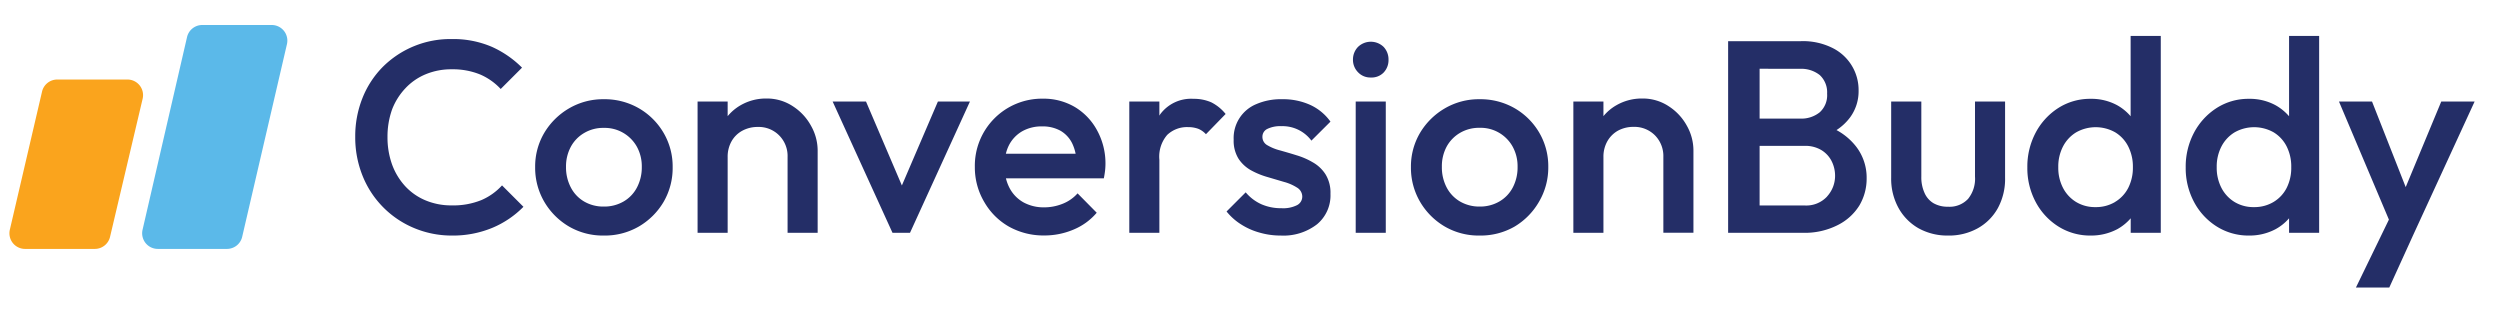
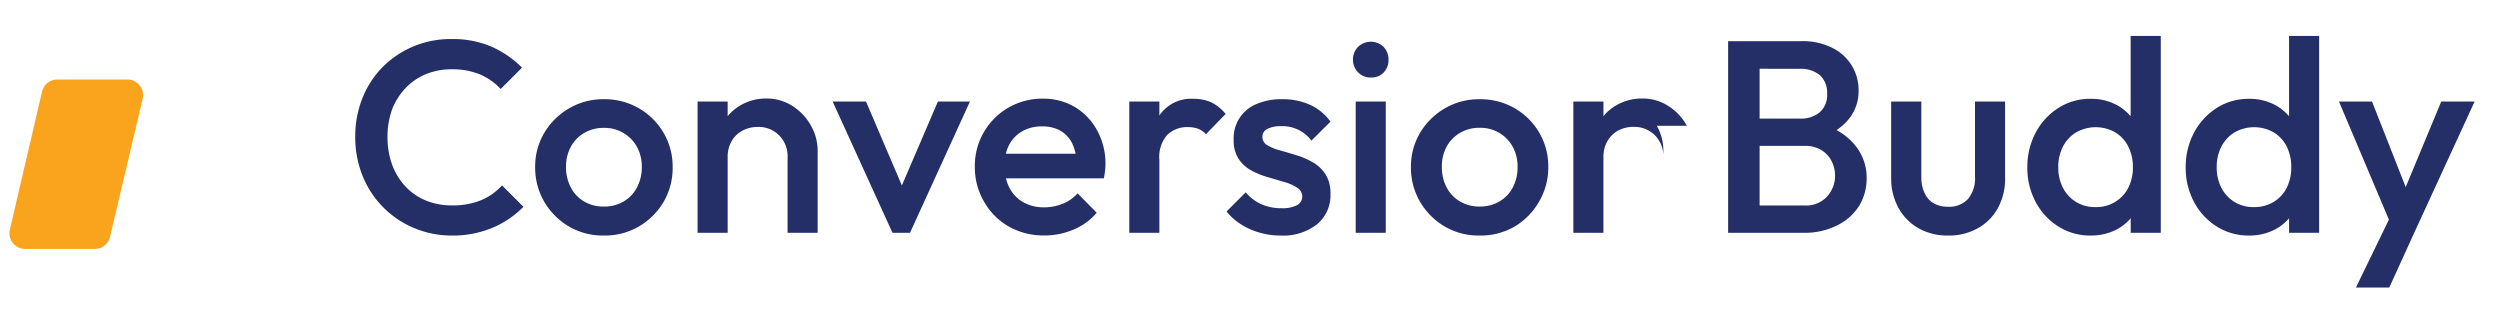
<svg xmlns="http://www.w3.org/2000/svg" id="Layer_1" data-name="Layer 1" viewBox="0 0 320 40">
  <g id="new">
-     <path d="M57.82 30.15a12.39 12.39 0 01-4.91-1 12.1 12.1 0 01-6.53-6.72 13.16 13.16 0 01-.91-4.92 13.16 13.16 0 01.91-4.92 11.93 11.93 0 012.59-4A12.24 12.24 0 0157.82 5a12.49 12.49 0 015.15 1 12.94 12.94 0 013.85 2.66l-2.73 2.73a7.8 7.8 0 00-2.64-1.86 9.26 9.26 0 00-3.63-.66 8.5 8.5 0 00-3.32.63 7.44 7.44 0 00-2.61 1.8 8.26 8.26 0 00-1.7 2.7 10.35 10.35 0 00-.59 3.54 10.25 10.25 0 00.59 3.53 8.3 8.3 0 001.7 2.79 7.44 7.44 0 002.61 1.8 8.5 8.5 0 003.32.63 9.53 9.53 0 003.8-.68 7.65 7.65 0 002.64-1.88L67 26.47a12.18 12.18 0 01-4 2.7 13.17 13.17 0 01-5.18.98zm19.46 0A8.61 8.61 0 0172.84 29a8.84 8.84 0 01-3.17-3.17 8.62 8.62 0 01-1.17-4.45A8.45 8.45 0 0169.67 17a8.89 8.89 0 013.17-3.13 8.61 8.61 0 014.44-1.17 8.77 8.77 0 014.48 1.15 8.68 8.68 0 013.17 3.14 8.49 8.49 0 011.17 4.42 8.62 8.62 0 01-1.17 4.45A8.84 8.84 0 0181.76 29a8.68 8.68 0 01-4.48 1.15zm0-3.71a4.92 4.92 0 002.54-.65A4.43 4.43 0 0081.53 24a5.52 5.52 0 00.62-2.63 5.2 5.2 0 00-.63-2.59 4.71 4.71 0 00-4.24-2.41 4.76 4.76 0 00-2.5.65 4.52 4.52 0 00-1.71 1.76 5.31 5.31 0 00-.62 2.59 5.52 5.52 0 00.62 2.63 4.43 4.43 0 001.71 1.8 4.85 4.85 0 002.5.64zm26.53-10.34a6.9 6.9 0 00-2.31-2.49 6 6 0 00-3.36-1 6.49 6.49 0 00-3.34.86 6.09 6.09 0 00-1.66 1.4V13h-3.85v16.8h3.85v-9.7a4 4 0 01.49-2A3.51 3.51 0 0195 16.74a4.09 4.09 0 012-.49 3.68 3.68 0 012.74 1.09 3.73 3.73 0 011.07 2.76v9.7h3.85V19.26a6.45 6.45 0 00-.85-3.16zm16.24-3.1l-4.61 10.74L110.85 13h-4.27l7.66 16.8h2.24l7.67-16.8h-4.1zm20.39 3.71a7.75 7.75 0 00-2.84-3 7.89 7.89 0 00-4.14-1.08 8.59 8.59 0 00-8.68 8.75 8.68 8.68 0 001.22 4.5 8.46 8.46 0 003.13 3.12 9.08 9.08 0 004.54 1.14 9.52 9.52 0 003.71-.74 7.81 7.81 0 003-2.17l-2.45-2.48a5 5 0 01-1.93 1.34 6.29 6.29 0 01-2.4.45 5.37 5.37 0 01-2.6-.64 4.51 4.51 0 01-1.78-1.84 5.48 5.48 0 01-.46-1.23h12.53c.07-.35.12-.67.16-1a8.43 8.43 0 00.05-.86 8.79 8.79 0 00-1.06-4.26zm-11.29 1.87a4.35 4.35 0 011.68-1.77 5 5 0 012.56-.63 4.66 4.66 0 012.36.56 3.81 3.81 0 011.49 1.61 5.61 5.61 0 01.44 1.33h-8.93a5 5 0 01.4-1.1zm25.9-5.48a5.51 5.51 0 00-2.27-.45 4.91 4.91 0 00-4.29 2l-.09.15V13h-3.85v16.8h3.85v-9.35a4.26 4.26 0 011-3.18 3.67 3.67 0 012.66-1 3.73 3.73 0 011.3.21 2.71 2.71 0 011 .7l2.52-2.59a5.58 5.58 0 00-1.83-1.49zm8.89 17.05a9.6 9.6 0 01-2.69-.37 8.66 8.66 0 01-2.38-1.05 7.53 7.53 0 01-1.87-1.66l2.45-2.45a5.64 5.64 0 002 1.52 6.21 6.21 0 002.57.51 3.94 3.94 0 002-.39 1.23 1.23 0 00.67-1.12A1.35 1.35 0 00166 24a5.91 5.91 0 00-1.63-.71l-2.1-.62a10.15 10.15 0 01-2.1-.85 4.58 4.58 0 01-1.63-1.49 4.35 4.35 0 01-.63-2.45 4.69 4.69 0 012.89-4.55 7.91 7.91 0 013.31-.63 8.41 8.41 0 013.58.72 6.52 6.52 0 012.61 2.15L167.86 18a4.61 4.61 0 00-3.86-1.85 3.74 3.74 0 00-1.78.35 1.1 1.1 0 00-.63 1 1.21 1.21 0 00.63 1.09 6.18 6.18 0 001.62.66c.67.19 1.37.39 2.1.62a9.33 9.33 0 012.1.91 4.62 4.62 0 011.63 1.54 4.48 4.48 0 01.63 2.5 4.79 4.79 0 01-1.71 3.88 7 7 0 01-4.65 1.45zm11.52-20.23a2.15 2.15 0 01-1.63-.67 2.26 2.26 0 01-.65-1.64 2.3 2.3 0 01.65-1.61 2.36 2.36 0 013.27 0 2.33 2.33 0 01.63 1.65 2.29 2.29 0 01-.63 1.64 2.14 2.14 0 01-1.64.63zm-1.93 19.88V13h3.85v16.8zm15.86.35a8.62 8.62 0 01-4.45-1.15 8.84 8.84 0 01-3.17-3.17 8.62 8.62 0 01-1.17-4.45 8.45 8.45 0 011.17-4.38 8.89 8.89 0 013.17-3.13 8.62 8.62 0 014.45-1.17 8.79 8.79 0 014.48 1.15 8.65 8.65 0 013.13 3.09 8.5 8.5 0 011.18 4.42 8.63 8.63 0 01-1.18 4.45 8.81 8.81 0 01-3.13 3.19 8.71 8.71 0 01-4.48 1.15zm0-3.71a4.91 4.91 0 002.53-.65 4.45 4.45 0 001.72-1.8 5.52 5.52 0 00.61-2.63 5.2 5.2 0 00-.63-2.59 4.68 4.68 0 00-4.23-2.41 4.79 4.79 0 00-2.51.65 4.59 4.59 0 00-1.71 1.76 5.3 5.3 0 00-.61 2.59 5.52 5.52 0 00.61 2.63 4.49 4.49 0 001.71 1.8 4.89 4.89 0 002.51.65zm26.53-10.34a6.9 6.9 0 00-2.31-2.49 6 6 0 00-3.36-1 6.5 6.5 0 00-3.35.86 5.92 5.92 0 00-1.66 1.4V13h-3.85v16.8h3.85v-9.7a4 4 0 01.49-2 3.58 3.58 0 011.36-1.37 4.11 4.11 0 012-.49 3.71 3.71 0 012.75 1.09 3.77 3.77 0 011.07 2.76v9.7h3.85V19.26a6.45 6.45 0 00-.84-3.16zm21.7 2.71a7.93 7.93 0 00-2.55-2.16 6.71 6.71 0 001.76-1.65 5.64 5.64 0 001.07-3.4 6 6 0 00-3.26-5.42 8.41 8.41 0 00-4.13-.91h-9.31V29.8h9.63a9.29 9.29 0 004.42-1 6.86 6.86 0 002.75-2.5 6.71 6.71 0 00.93-3.47 6.49 6.49 0 00-1.31-4.02zm-7.21-10a3.79 3.79 0 012.52.8 3 3 0 01.94 2.38 2.94 2.94 0 01-.94 2.38 3.74 3.74 0 01-2.52.81h-5.18V8.8zm3.46 16.34A3.62 3.62 0 01231 26.3h-5.77v-7.63H231a4 4 0 012.1.52 3.51 3.51 0 011.33 1.4 4.12 4.12 0 01.46 1.89 3.89 3.89 0 01-1.02 2.66zm15.47 5a7.57 7.57 0 01-3.8-.95 6.74 6.74 0 01-2.54-2.6 7.74 7.74 0 01-.93-3.84V13h3.86v9.59a4.82 4.82 0 00.4 2.08 2.86 2.86 0 001.14 1.33 3.6 3.6 0 001.87.46 3.24 3.24 0 002.57-1 4.09 4.09 0 00.89-2.85V13h3.85v9.76a7.8 7.8 0 01-.92 3.87 6.62 6.62 0 01-2.58 2.59 7.57 7.57 0 01-3.81.93zM272.72 4.6v10.28a6.26 6.26 0 00-1.72-1.41 6.91 6.91 0 00-3.41-.82 7.53 7.53 0 00-4.12 1.17 8.39 8.39 0 00-2.9 3.15 9.28 9.28 0 00-1.07 4.46 9.19 9.19 0 001.07 4.43 8.25 8.25 0 002.9 3.13 7.6 7.6 0 004.12 1.16 7.16 7.16 0 003.43-.82 6.29 6.29 0 001.71-1.39v1.86h3.85V4.6zm-2 21.26a4.75 4.75 0 01-2.5.65 4.67 4.67 0 01-2.47-.65 4.56 4.56 0 01-1.68-1.8 5.58 5.58 0 01-.61-2.66 5.58 5.58 0 01.61-2.66 4.56 4.56 0 011.68-1.8 5.08 5.08 0 015 0 4.45 4.45 0 011.66 1.8 5.7 5.7 0 01.6 2.66 5.7 5.7 0 01-.6 2.66 4.45 4.45 0 01-1.7 1.8zM293 4.6v10.28a6.41 6.41 0 00-1.73-1.41 6.91 6.91 0 00-3.41-.82 7.53 7.53 0 00-4.12 1.17 8.39 8.39 0 00-2.9 3.15 9.28 9.28 0 00-1.07 4.46 9.19 9.19 0 001.07 4.43 8.25 8.25 0 002.9 3.13 7.6 7.6 0 004.12 1.16 7.09 7.09 0 003.42-.82 6.18 6.18 0 001.72-1.39v1.86h3.85V4.6zm-2 21.26a4.75 4.75 0 01-2.5.65 4.67 4.67 0 01-2.47-.65 4.56 4.56 0 01-1.68-1.8 5.58 5.58 0 01-.61-2.66 5.58 5.58 0 01.61-2.66 4.56 4.56 0 011.68-1.8 5.08 5.08 0 015 0 4.45 4.45 0 011.66 1.8 5.69 5.69 0 01.59 2.66 5.69 5.69 0 01-.59 2.66 4.45 4.45 0 01-1.69 1.8zM312.48 13l-4.55 10.95L303.62 13h-4.23l6.39 15.11-4.22 8.69h4.27l3.11-6.83L316.75 13h-4.27z" fill="#242e67" />
+     <path d="M57.82 30.15a12.39 12.39 0 01-4.91-1 12.1 12.1 0 01-6.53-6.72 13.16 13.16 0 01-.91-4.92 13.16 13.16 0 01.91-4.92 11.93 11.93 0 012.59-4A12.24 12.24 0 0157.82 5a12.49 12.49 0 015.15 1 12.94 12.94 0 013.85 2.66l-2.73 2.73a7.8 7.8 0 00-2.64-1.86 9.26 9.26 0 00-3.63-.66 8.5 8.5 0 00-3.32.63 7.44 7.44 0 00-2.61 1.8 8.26 8.26 0 00-1.7 2.7 10.35 10.35 0 00-.59 3.54 10.25 10.25 0 00.59 3.53 8.3 8.3 0 001.7 2.79 7.44 7.44 0 002.61 1.8 8.5 8.5 0 003.32.63 9.53 9.53 0 003.8-.68 7.65 7.65 0 002.64-1.88L67 26.47a12.18 12.18 0 01-4 2.7 13.17 13.17 0 01-5.18.98zm19.46 0A8.61 8.61 0 0172.84 29a8.84 8.84 0 01-3.17-3.17 8.62 8.62 0 01-1.17-4.45A8.45 8.45 0 0169.67 17a8.89 8.89 0 013.17-3.13 8.61 8.61 0 014.44-1.17 8.77 8.77 0 014.48 1.15 8.68 8.68 0 013.17 3.14 8.49 8.49 0 011.17 4.42 8.62 8.62 0 01-1.17 4.45A8.84 8.84 0 0181.76 29a8.68 8.68 0 01-4.48 1.15zm0-3.71a4.92 4.92 0 002.54-.65A4.43 4.43 0 0081.53 24a5.52 5.52 0 00.62-2.63 5.2 5.2 0 00-.63-2.59 4.71 4.71 0 00-4.24-2.41 4.76 4.76 0 00-2.5.65 4.52 4.52 0 00-1.71 1.76 5.31 5.31 0 00-.62 2.59 5.52 5.52 0 00.62 2.63 4.43 4.43 0 001.71 1.8 4.85 4.85 0 002.5.64zm26.53-10.34a6.9 6.9 0 00-2.31-2.49 6 6 0 00-3.36-1 6.49 6.49 0 00-3.34.86 6.09 6.09 0 00-1.66 1.4V13h-3.85v16.8h3.85v-9.7a4 4 0 01.49-2A3.51 3.51 0 0195 16.74a4.09 4.09 0 012-.49 3.68 3.68 0 012.74 1.09 3.73 3.73 0 011.07 2.76v9.7h3.85V19.26a6.45 6.45 0 00-.85-3.16zm16.24-3.1l-4.61 10.74L110.85 13h-4.27l7.66 16.8h2.24l7.67-16.8h-4.1zm20.39 3.71a7.75 7.75 0 00-2.84-3 7.89 7.89 0 00-4.14-1.08 8.59 8.59 0 00-8.68 8.75 8.68 8.68 0 001.22 4.5 8.46 8.46 0 003.13 3.12 9.08 9.08 0 004.54 1.14 9.52 9.52 0 003.71-.74 7.81 7.81 0 003-2.17l-2.45-2.48a5 5 0 01-1.93 1.34 6.29 6.29 0 01-2.4.45 5.37 5.37 0 01-2.6-.64 4.51 4.51 0 01-1.78-1.84 5.48 5.48 0 01-.46-1.23h12.53c.07-.35.12-.67.16-1a8.43 8.43 0 00.05-.86 8.79 8.79 0 00-1.06-4.26zm-11.29 1.87a4.35 4.35 0 011.68-1.77 5 5 0 012.56-.63 4.66 4.66 0 012.36.56 3.81 3.81 0 011.49 1.61 5.61 5.61 0 01.44 1.33h-8.93a5 5 0 01.4-1.1zm25.9-5.48a5.51 5.51 0 00-2.27-.45 4.91 4.91 0 00-4.29 2l-.09.15V13h-3.85v16.8h3.85v-9.35a4.26 4.26 0 011-3.18 3.67 3.67 0 012.66-1 3.73 3.73 0 011.3.21 2.71 2.71 0 011 .7l2.52-2.59a5.58 5.58 0 00-1.83-1.49zm8.89 17.05a9.6 9.6 0 01-2.69-.37 8.66 8.66 0 01-2.38-1.05 7.53 7.53 0 01-1.87-1.66l2.45-2.45a5.64 5.64 0 002 1.52 6.21 6.21 0 002.57.51 3.94 3.94 0 002-.39 1.23 1.23 0 00.67-1.12A1.35 1.35 0 00166 24a5.91 5.91 0 00-1.63-.71l-2.1-.62a10.15 10.15 0 01-2.1-.85 4.58 4.58 0 01-1.63-1.49 4.35 4.35 0 01-.63-2.45 4.69 4.69 0 012.89-4.55 7.91 7.91 0 013.31-.63 8.41 8.41 0 013.58.72 6.52 6.52 0 012.61 2.15L167.86 18a4.61 4.61 0 00-3.86-1.85 3.74 3.74 0 00-1.78.35 1.1 1.1 0 00-.63 1 1.21 1.21 0 00.63 1.09 6.18 6.18 0 001.62.66c.67.19 1.37.39 2.1.62a9.33 9.33 0 012.1.91 4.62 4.62 0 011.63 1.54 4.48 4.48 0 01.63 2.5 4.79 4.79 0 01-1.71 3.88 7 7 0 01-4.65 1.45zm11.52-20.23a2.15 2.15 0 01-1.63-.67 2.26 2.26 0 01-.65-1.64 2.3 2.3 0 01.65-1.61 2.36 2.36 0 013.27 0 2.33 2.33 0 01.63 1.65 2.29 2.29 0 01-.63 1.64 2.14 2.14 0 01-1.64.63zm-1.93 19.88V13h3.85v16.8zm15.86.35a8.62 8.62 0 01-4.45-1.15 8.84 8.84 0 01-3.17-3.17 8.62 8.62 0 01-1.17-4.45 8.45 8.45 0 011.17-4.38 8.89 8.89 0 013.17-3.13 8.62 8.62 0 014.45-1.17 8.79 8.79 0 014.48 1.15 8.65 8.65 0 013.13 3.09 8.5 8.5 0 011.18 4.42 8.63 8.63 0 01-1.18 4.45 8.81 8.81 0 01-3.13 3.19 8.71 8.71 0 01-4.48 1.15zm0-3.71a4.91 4.91 0 002.53-.65 4.45 4.45 0 001.72-1.8 5.52 5.52 0 00.61-2.63 5.2 5.2 0 00-.63-2.59 4.68 4.68 0 00-4.23-2.41 4.79 4.79 0 00-2.51.65 4.59 4.59 0 00-1.71 1.76 5.3 5.3 0 00-.61 2.59 5.52 5.52 0 00.61 2.63 4.49 4.49 0 001.71 1.8 4.89 4.89 0 002.51.65zm26.53-10.34a6.9 6.9 0 00-2.31-2.49 6 6 0 00-3.36-1 6.5 6.5 0 00-3.35.86 5.92 5.92 0 00-1.66 1.4V13h-3.85v16.8h3.85v-9.7a4 4 0 01.49-2 3.58 3.58 0 011.36-1.37 4.11 4.11 0 012-.49 3.71 3.71 0 012.75 1.09 3.77 3.77 0 011.07 2.76v9.7V19.26a6.45 6.45 0 00-.84-3.16zm21.7 2.71a7.93 7.93 0 00-2.55-2.16 6.71 6.71 0 001.76-1.65 5.64 5.64 0 001.07-3.4 6 6 0 00-3.26-5.42 8.41 8.41 0 00-4.13-.91h-9.31V29.8h9.63a9.29 9.29 0 004.42-1 6.86 6.86 0 002.75-2.5 6.71 6.71 0 00.93-3.47 6.49 6.49 0 00-1.31-4.02zm-7.21-10a3.79 3.79 0 012.52.8 3 3 0 01.94 2.38 2.94 2.94 0 01-.94 2.38 3.74 3.74 0 01-2.52.81h-5.18V8.8zm3.46 16.34A3.62 3.62 0 01231 26.3h-5.77v-7.63H231a4 4 0 012.1.52 3.51 3.51 0 011.33 1.4 4.12 4.12 0 01.46 1.89 3.89 3.89 0 01-1.02 2.66zm15.47 5a7.57 7.57 0 01-3.8-.95 6.74 6.74 0 01-2.54-2.6 7.74 7.74 0 01-.93-3.84V13h3.86v9.59a4.82 4.82 0 00.4 2.08 2.86 2.86 0 001.14 1.33 3.6 3.6 0 001.87.46 3.24 3.24 0 002.57-1 4.09 4.09 0 00.89-2.85V13h3.85v9.76a7.8 7.8 0 01-.92 3.87 6.62 6.62 0 01-2.58 2.59 7.57 7.57 0 01-3.81.93zM272.72 4.6v10.28a6.26 6.26 0 00-1.72-1.41 6.91 6.91 0 00-3.41-.82 7.53 7.53 0 00-4.12 1.17 8.39 8.39 0 00-2.9 3.15 9.28 9.28 0 00-1.07 4.46 9.19 9.19 0 001.07 4.43 8.25 8.25 0 002.9 3.13 7.6 7.6 0 004.12 1.16 7.16 7.16 0 003.43-.82 6.29 6.29 0 001.71-1.39v1.86h3.85V4.6zm-2 21.26a4.75 4.75 0 01-2.5.65 4.67 4.67 0 01-2.47-.65 4.56 4.56 0 01-1.68-1.8 5.58 5.58 0 01-.61-2.66 5.58 5.58 0 01.61-2.66 4.56 4.56 0 011.68-1.8 5.08 5.08 0 015 0 4.45 4.45 0 011.66 1.8 5.7 5.7 0 01.6 2.66 5.7 5.7 0 01-.6 2.66 4.45 4.45 0 01-1.7 1.8zM293 4.6v10.28a6.41 6.41 0 00-1.73-1.41 6.91 6.91 0 00-3.41-.82 7.53 7.53 0 00-4.12 1.17 8.39 8.39 0 00-2.9 3.15 9.28 9.28 0 00-1.07 4.46 9.19 9.19 0 001.07 4.43 8.25 8.25 0 002.9 3.13 7.6 7.6 0 004.12 1.16 7.09 7.09 0 003.42-.82 6.18 6.18 0 001.72-1.39v1.86h3.85V4.6zm-2 21.26a4.75 4.75 0 01-2.5.65 4.67 4.67 0 01-2.47-.65 4.56 4.56 0 01-1.68-1.8 5.58 5.58 0 01-.61-2.66 5.58 5.58 0 01.61-2.66 4.56 4.56 0 011.68-1.8 5.08 5.08 0 015 0 4.45 4.45 0 011.66 1.8 5.69 5.69 0 01.59 2.66 5.69 5.69 0 01-.59 2.66 4.45 4.45 0 01-1.69 1.8zM312.48 13l-4.55 10.95L303.62 13h-4.23l6.39 15.11-4.22 8.69h4.27l3.11-6.83L316.75 13h-4.27z" fill="#242e67" />
    <path d="M12.14 31.86H3.26a2 2 0 01-2-2.46l4.12-17.67a2 2 0 012-1.55h8.88a2 2 0 012 2.45L14.09 30.3a2 2 0 01-1.95 1.56z" fill="#faa41d" />
-     <path d="M29.09 31.86H20.2a2 2 0 01-1.95-2.46l5.69-24.65a2 2 0 011.95-1.55h8.89a2 2 0 011.95 2.45L31 30.31a2 2 0 01-1.91 1.55z" fill="#5bb9e9" />
  </g>
</svg>